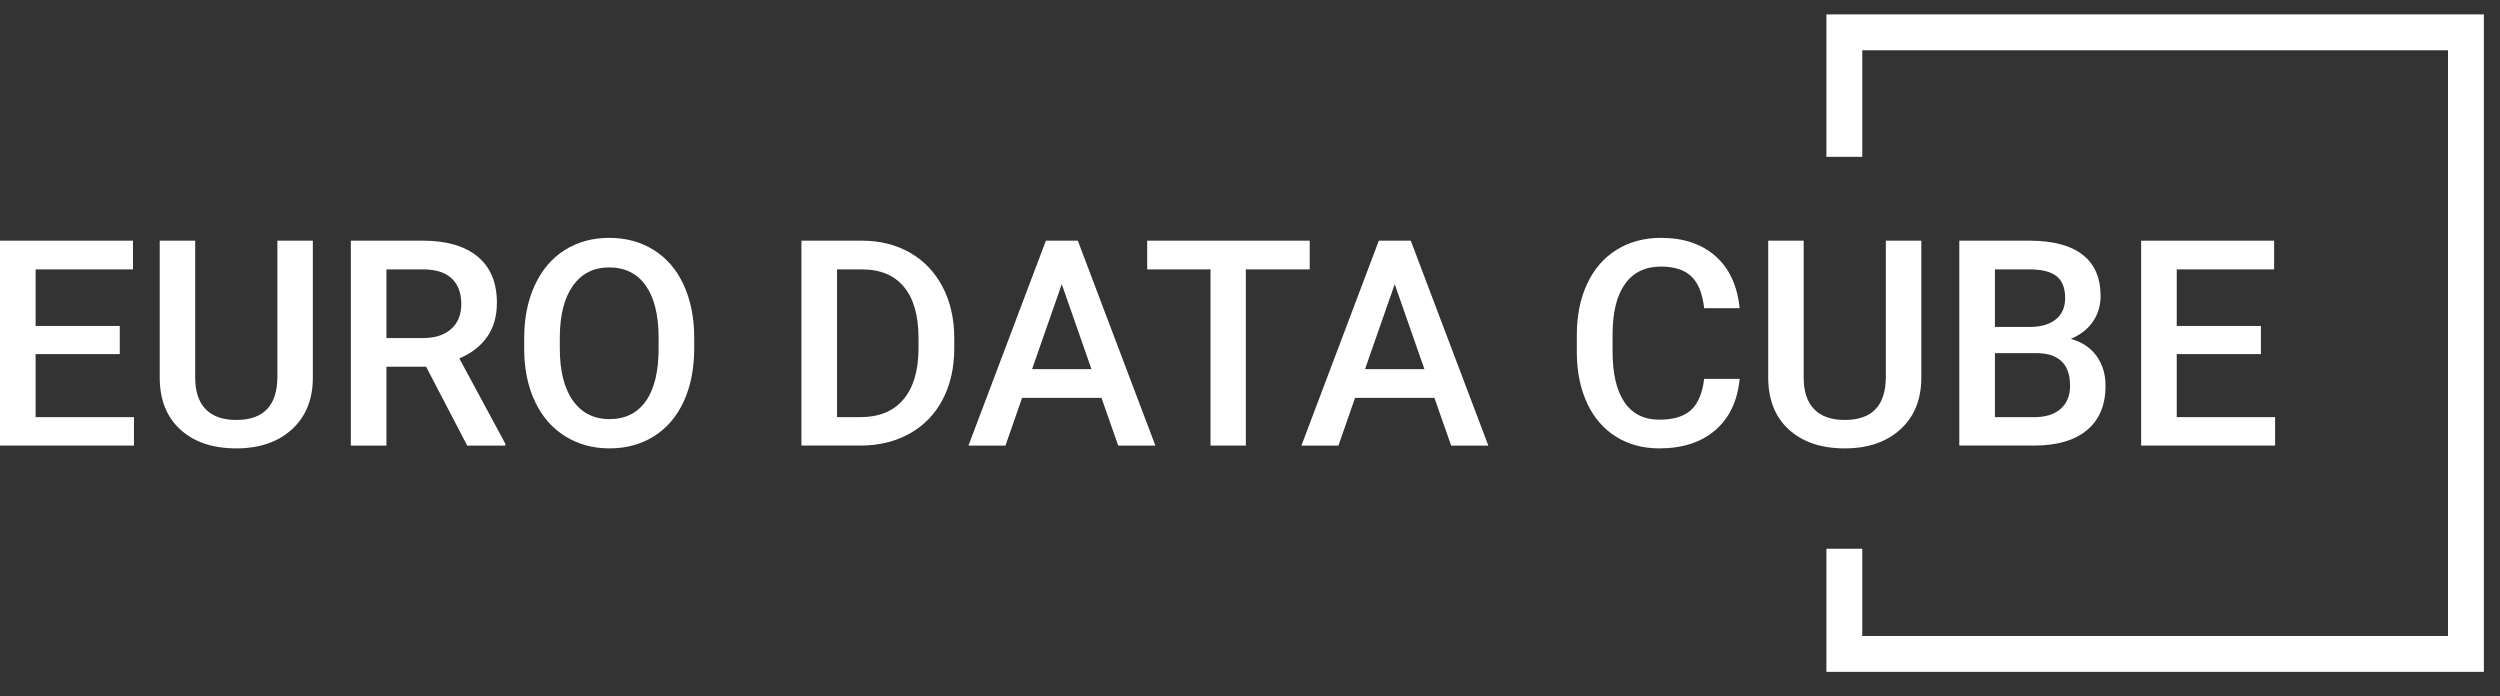
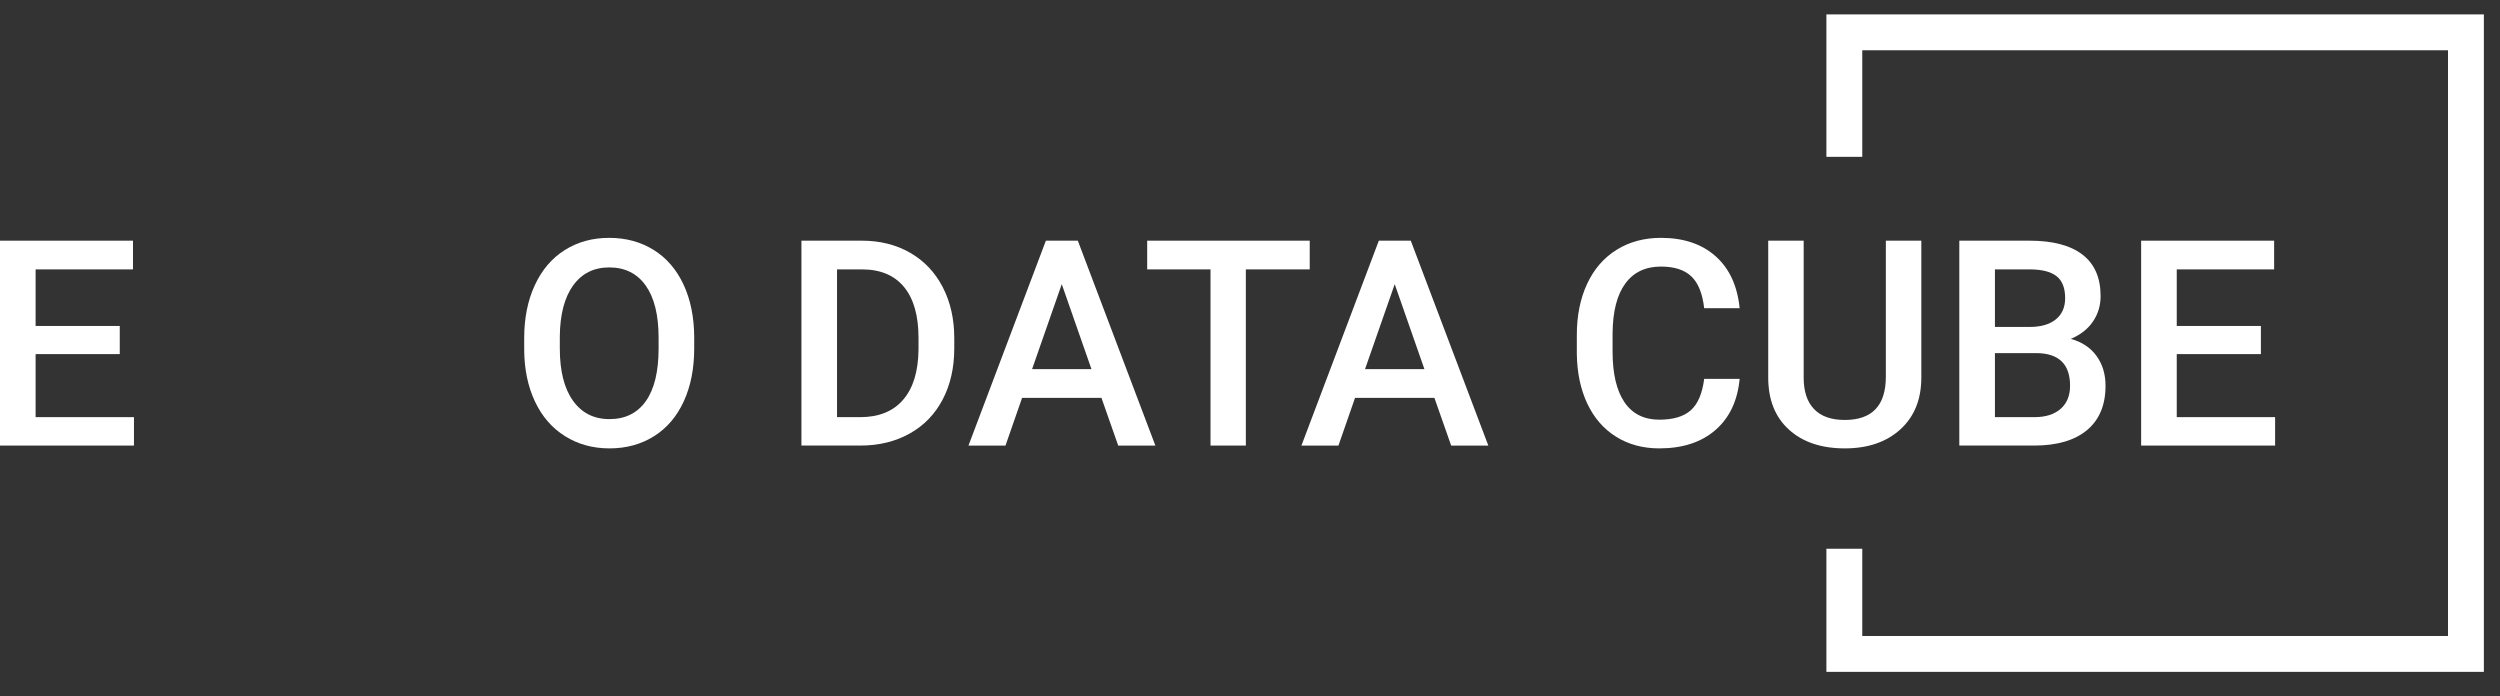
<svg xmlns="http://www.w3.org/2000/svg" width="100%" height="100%" viewBox="0 0 237 66" version="1.1" xml:space="preserve" style="fill-rule:evenodd;clip-rule:evenodd;stroke-linejoin:round;stroke-miterlimit:1.414;">
  <rect x="0" y="0" width="237" height="66" fill="#333333" stroke="none" />
  <path d="M232.07,60.292l0,-55.527l-55.527,0l0,10.102l-3.4,0l0,-13.502l62.327,0l0,62.327l-62.327,0l0,-11.671l3.4,0l0,8.271l55.527,0Z" style="fill:#fff;" />
  <path d="M11.353,33.569l-7.978,0l0,5.976l9.325,0l0,2.695l-12.7,0l0,-19.424l12.607,0l0,2.722l-9.232,0l0,5.363l7.978,0l0,2.668Z" style="fill:#fff;fill-rule:nonzero;" />
-   <path d="M29.657,22.816l0,12.981c0,2.063 -0.661,3.697 -1.982,4.902c-1.32,1.206 -3.079,1.808 -5.276,1.808c-2.223,0 -3.989,-0.594 -5.296,-1.781c-1.308,-1.187 -1.961,-2.835 -1.961,-4.943l0,-12.967l3.362,0l0,12.994c0,1.299 0.329,2.29 0.987,2.975c0.658,0.685 1.627,1.027 2.908,1.027c2.597,0 3.896,-1.369 3.896,-4.109l0,-12.887l3.362,0Z" style="fill:#fff;fill-rule:nonzero;" />
-   <path d="M40.396,34.769l-3.762,0l0,7.471l-3.375,0l0,-19.424l6.83,0c2.241,0 3.971,0.503 5.19,1.509c1.218,1.006 1.827,2.461 1.827,4.366c0,1.3 -0.313,2.388 -0.94,3.265c-0.627,0.876 -1.501,1.551 -2.622,2.022l4.363,8.089l0,0.173l-3.616,0l-3.895,-7.471Zm-3.762,-2.721l3.468,0c1.139,0 2.028,-0.287 2.668,-0.861c0.641,-0.573 0.961,-1.358 0.961,-2.354c0,-1.041 -0.296,-1.846 -0.887,-2.415c-0.592,-0.569 -1.474,-0.863 -2.648,-0.88l-3.562,0l0,6.51Z" style="fill:#fff;fill-rule:nonzero;" />
  <path d="M65.81,33.035c0,1.903 -0.329,3.573 -0.987,5.01c-0.658,1.436 -1.599,2.539 -2.822,3.308c-1.223,0.769 -2.63,1.154 -4.222,1.154c-1.574,0 -2.977,-0.385 -4.209,-1.154c-1.232,-0.769 -2.184,-1.865 -2.855,-3.288c-0.672,-1.423 -1.012,-3.064 -1.021,-4.923l0,-1.094c0,-1.894 0.336,-3.566 1.008,-5.016c0.671,-1.45 1.618,-2.559 2.841,-3.329c1.223,-0.769 2.626,-1.154 4.209,-1.154c1.583,0 2.986,0.381 4.209,1.141c1.223,0.76 2.168,1.854 2.835,3.282c0.667,1.427 1.005,3.088 1.014,4.983l0,1.08Zm-3.375,-1.014c0,-2.152 -0.407,-3.802 -1.221,-4.949c-0.814,-1.147 -1.968,-1.721 -3.462,-1.721c-1.458,0 -2.599,0.571 -3.422,1.714c-0.822,1.143 -1.243,2.76 -1.26,4.85l0,1.12c0,2.135 0.415,3.785 1.247,4.95c0.831,1.165 1.985,1.747 3.462,1.747c1.494,0 2.644,-0.569 3.448,-1.707c0.805,-1.139 1.208,-2.802 1.208,-4.99l0,-1.014Z" style="fill:#fff;fill-rule:nonzero;" />
  <path d="M75.976,42.24l0,-19.424l5.736,0c1.717,0 3.24,0.383 4.569,1.147c1.33,0.765 2.359,1.85 3.089,3.256c0.729,1.405 1.094,3.015 1.094,4.829l0,0.974c0,1.841 -0.367,3.46 -1.101,4.856c-0.734,1.396 -1.779,2.472 -3.135,3.228c-1.356,0.756 -2.911,1.134 -4.663,1.134l-5.589,0Zm3.375,-16.702l0,14.007l2.201,0c1.77,0 3.128,-0.553 4.076,-1.66c0.947,-1.108 1.429,-2.697 1.447,-4.77l0,-1.08c0,-2.108 -0.458,-3.718 -1.374,-4.83c-0.916,-1.111 -2.246,-1.667 -3.989,-1.667l-2.361,0Z" style="fill:#fff;fill-rule:nonzero;" />
  <path d="M104.418,37.718l-7.524,0l-1.574,4.522l-3.509,0l7.338,-19.424l3.028,0l7.351,19.424l-3.522,0l-1.588,-4.522Zm-6.577,-2.722l5.63,0l-2.815,-8.058l-2.815,8.058Z" style="fill:#fff;fill-rule:nonzero;" />
  <path d="M124.162,25.538l-6.056,0l0,16.702l-3.349,0l0,-16.702l-6.003,0l0,-2.722l15.408,0l0,2.722Z" style="fill:#fff;fill-rule:nonzero;" />
  <path d="M135.982,37.718l-7.524,0l-1.574,4.522l-3.509,0l7.338,-19.424l3.028,0l7.351,19.424l-3.522,0l-1.588,-4.522Zm-6.577,-2.722l5.63,0l-2.815,-8.058l-2.815,8.058Z" style="fill:#fff;fill-rule:nonzero;" />
  <path d="M164.918,35.917c-0.195,2.072 -0.96,3.689 -2.294,4.849c-1.334,1.161 -3.109,1.741 -5.323,1.741c-1.548,0 -2.911,-0.367 -4.089,-1.1c-1.178,-0.734 -2.088,-1.777 -2.728,-3.129c-0.641,-1.352 -0.974,-2.922 -1.001,-4.709l0,-1.815c0,-1.832 0.325,-3.446 0.974,-4.842c0.649,-1.397 1.581,-2.473 2.795,-3.229c1.214,-0.756 2.617,-1.134 4.209,-1.134c2.143,0 3.869,0.581 5.176,1.741c1.308,1.161 2.068,2.804 2.281,4.93l-3.361,0c-0.161,-1.397 -0.567,-2.404 -1.221,-3.022c-0.654,-0.618 -1.612,-0.927 -2.875,-0.927c-1.468,0 -2.595,0.536 -3.382,1.609c-0.787,1.073 -1.189,2.646 -1.207,4.72l0,1.723c0,2.101 0.376,3.703 1.127,4.807c0.752,1.104 1.852,1.656 3.302,1.656c1.325,0 2.321,-0.298 2.988,-0.894c0.667,-0.596 1.09,-1.588 1.268,-2.975l3.361,0Z" style="fill:#fff;fill-rule:nonzero;" />
  <path d="M182.141,22.816l0,12.981c0,2.063 -0.66,3.697 -1.981,4.902c-1.32,1.206 -3.079,1.808 -5.276,1.808c-2.223,0 -3.989,-0.594 -5.296,-1.781c-1.308,-1.187 -1.961,-2.835 -1.961,-4.943l0,-12.967l3.361,0l0,12.994c0,1.299 0.33,2.29 0.988,2.975c0.658,0.685 1.627,1.027 2.908,1.027c2.597,0 3.895,-1.369 3.895,-4.109l0,-12.887l3.362,0Z" style="fill:#fff;fill-rule:nonzero;" />
  <path d="M185.743,42.24l0,-19.424l6.657,0c2.197,0 3.869,0.44 5.017,1.321c1.147,0.88 1.72,2.192 1.72,3.935c0,0.89 -0.24,1.69 -0.72,2.402c-0.48,0.711 -1.183,1.263 -2.108,1.654c1.05,0.285 1.861,0.82 2.435,1.608c0.574,0.787 0.86,1.732 0.86,2.834c0,1.824 -0.584,3.225 -1.754,4.203c-1.169,0.978 -2.844,1.467 -5.023,1.467l-7.084,0Zm3.376,-8.765l0,6.07l3.748,0c1.059,0 1.886,-0.262 2.482,-0.787c0.596,-0.524 0.894,-1.254 0.894,-2.188c0,-2.018 -1.032,-3.05 -3.096,-3.095l-4.028,0Zm0,-2.481l3.308,0c1.05,0 1.87,-0.238 2.461,-0.714c0.592,-0.475 0.888,-1.149 0.888,-2.021c0,-0.96 -0.274,-1.654 -0.821,-2.081c-0.547,-0.427 -1.398,-0.64 -2.555,-0.64l-3.281,0l0,5.456Z" style="fill:#fff;fill-rule:nonzero;" />
  <path d="M214.333,33.569l-7.978,0l0,5.976l9.325,0l0,2.695l-12.7,0l0,-19.424l12.607,0l0,2.722l-9.232,0l0,5.363l7.978,0l0,2.668Z" style="fill:#fff;fill-rule:nonzero;" />
</svg>